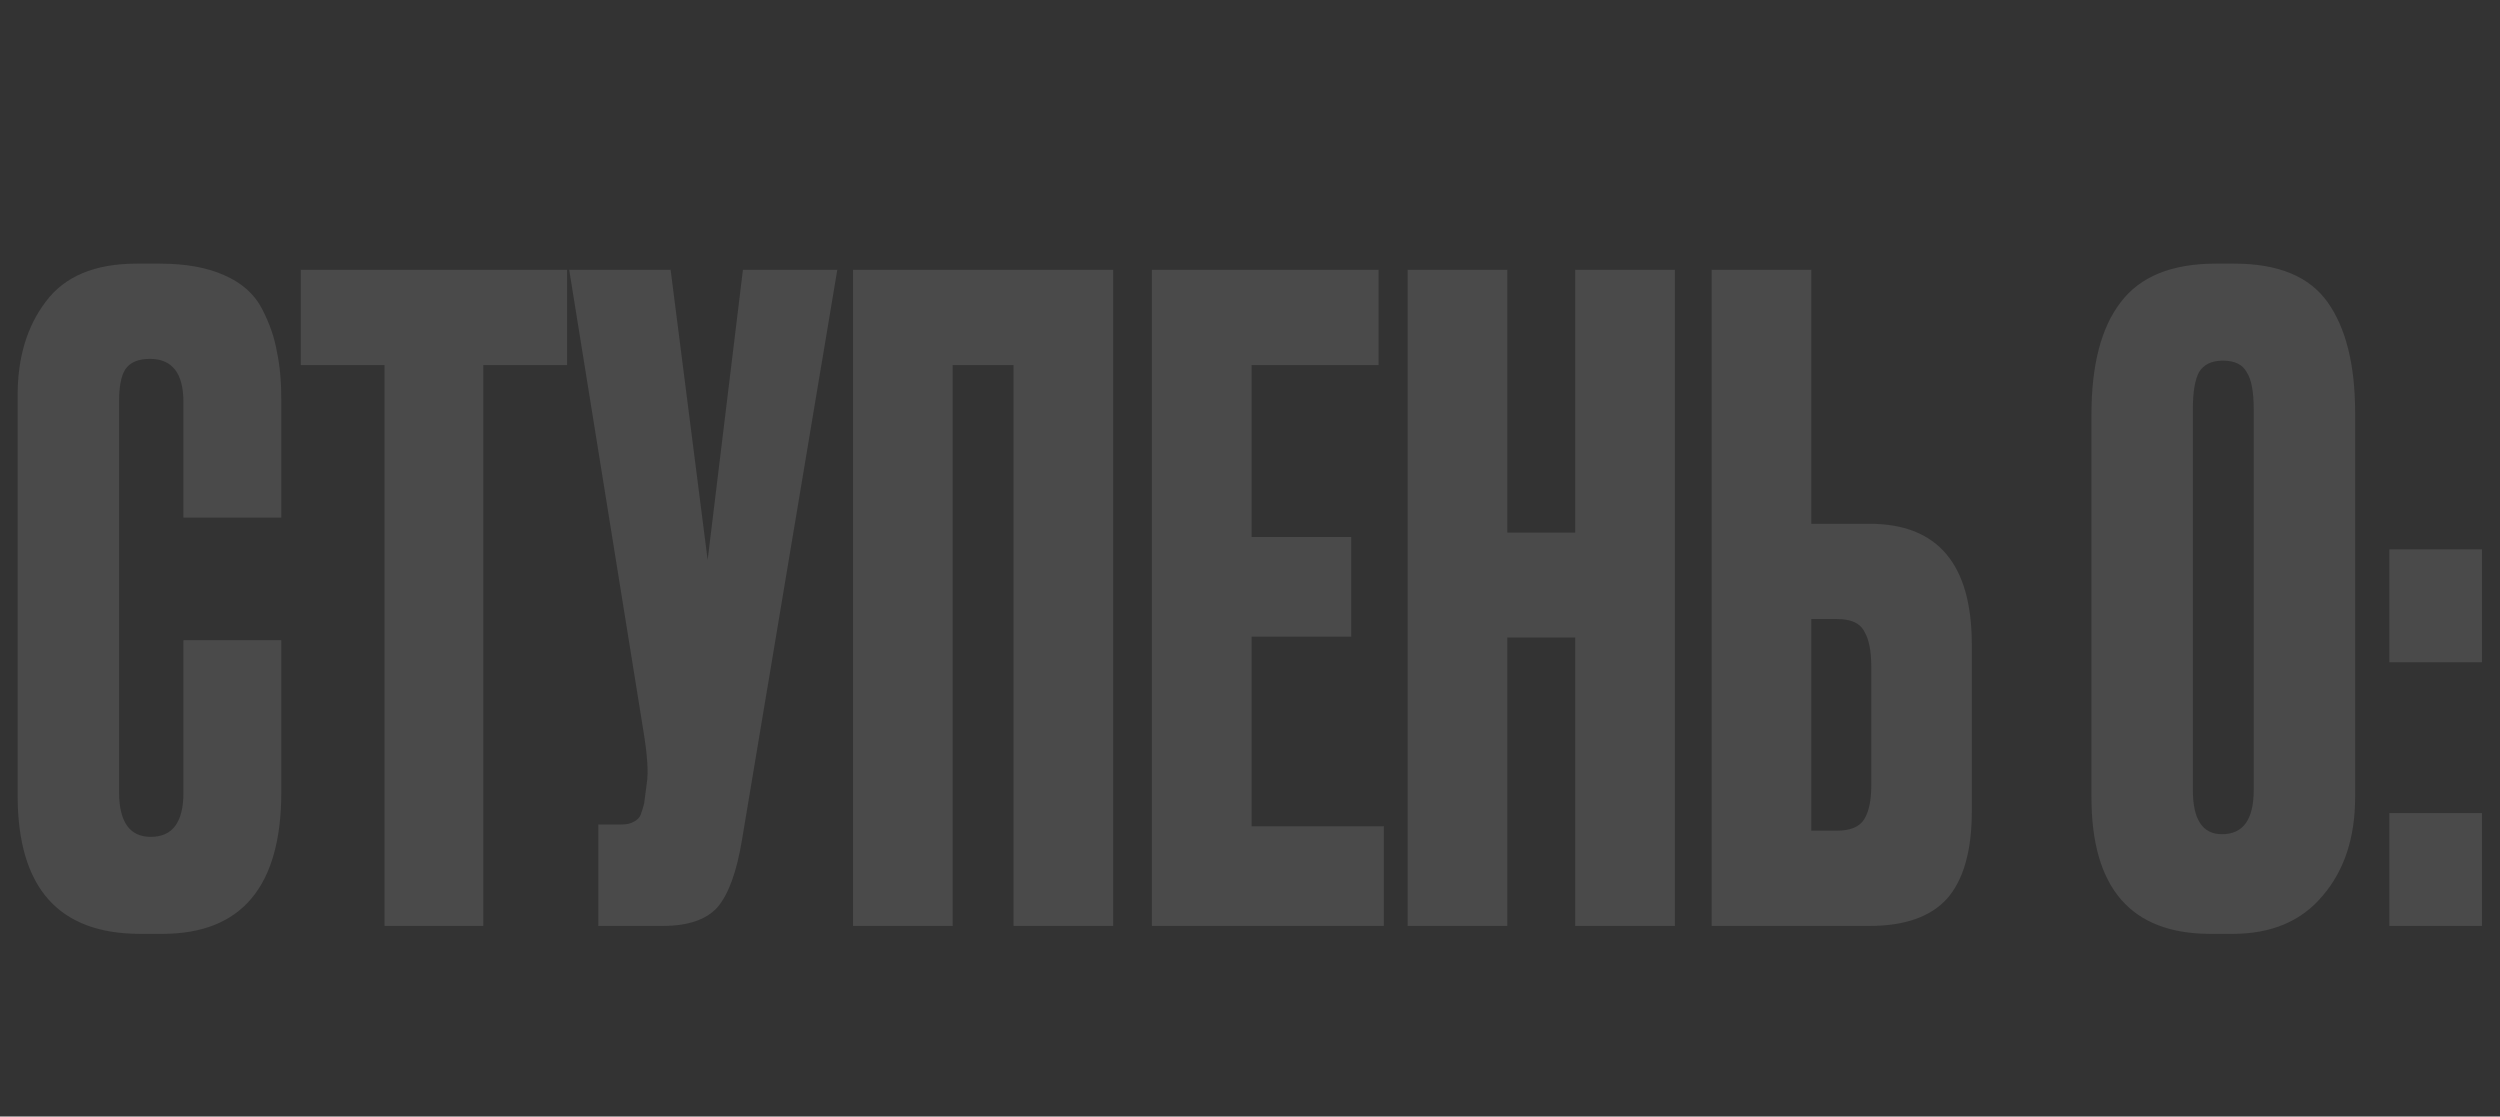
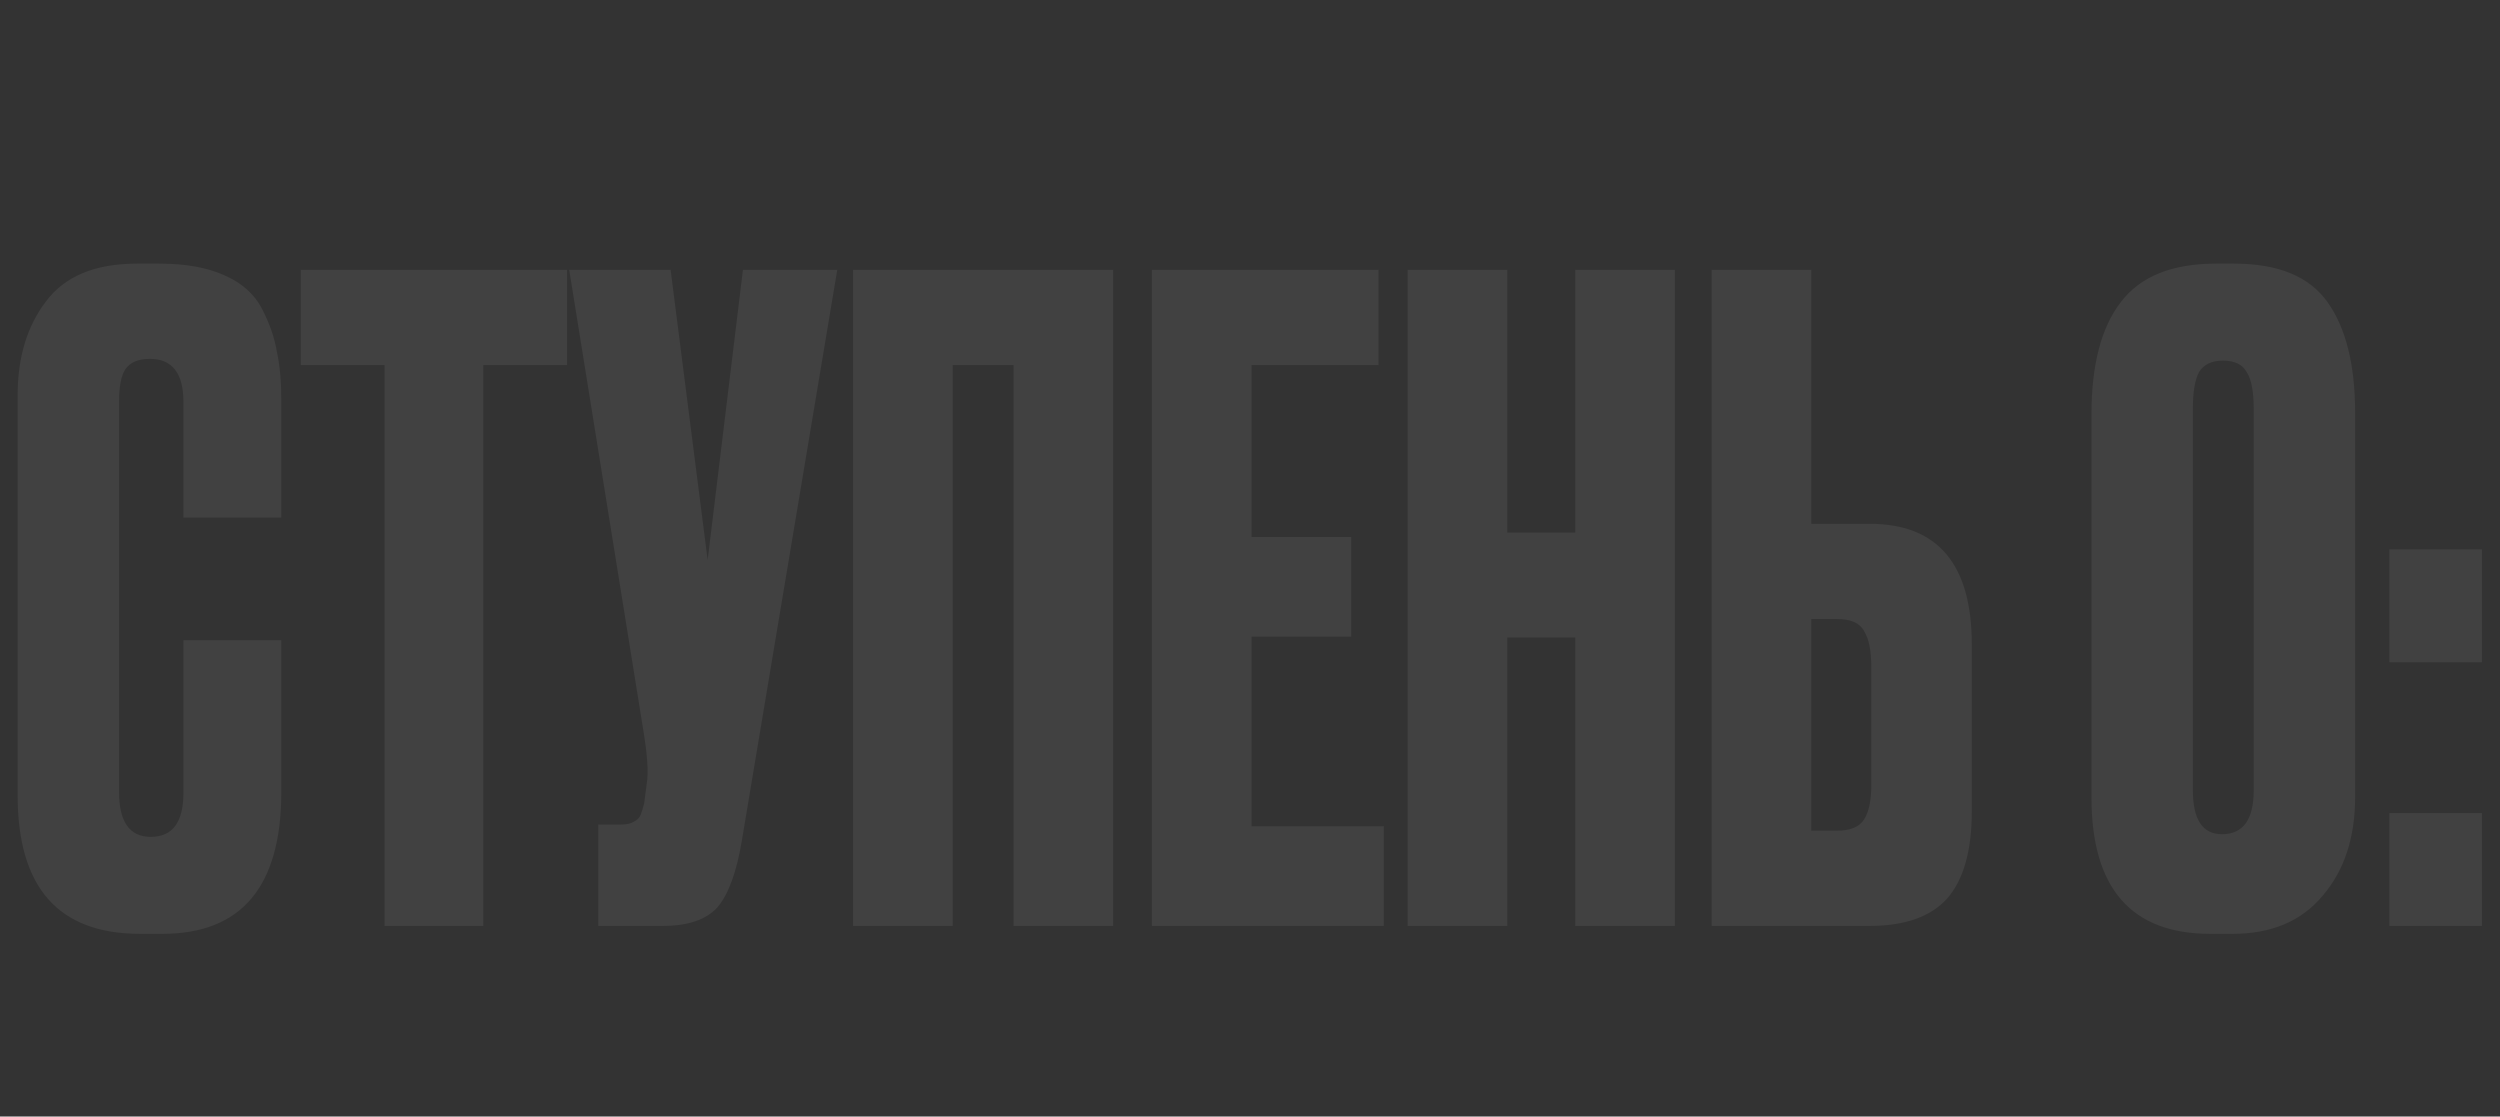
<svg xmlns="http://www.w3.org/2000/svg" width="459" height="205" viewBox="0 0 459 205" fill="none">
  <rect x="0" y="0" width="459" height="205" fill="#333333" stroke="none" />
-   <path opacity="0.05" d="M33.678 145.551V117.54H51.65V145.389C51.65 162.768 44.364 171.457 29.792 171.457H25.744C10.74 171.457 3.238 162.984 3.238 146.037V72.528C3.238 65.62 4.965 59.899 8.419 55.366C11.874 50.724 17.433 48.403 25.096 48.403H29.306C34.056 48.403 37.996 49.105 41.126 50.508C44.364 51.911 46.685 53.962 48.088 56.661C49.491 59.359 50.409 62.004 50.841 64.595C51.38 67.077 51.65 70.046 51.65 73.5V95.034H33.678V73.824C33.678 68.534 31.627 65.89 27.525 65.89C25.366 65.89 23.855 66.538 22.992 67.833C22.236 69.02 21.858 71.017 21.858 73.824V145.389C21.858 150.894 23.801 153.647 27.687 153.647C31.681 153.647 33.678 150.948 33.678 145.551ZM55.217 49.537H104.115V67.023H88.733V170H70.599V67.023H55.217V49.537ZM153.726 49.537L136.24 154.133C135.268 160.069 133.757 164.225 131.706 166.6C129.655 168.867 126.309 170 121.667 170H109.848V151.38H114.058C115.029 151.38 115.785 151.218 116.324 150.894C116.972 150.57 117.404 150.139 117.62 149.599C117.836 149.059 118.051 148.358 118.267 147.494L118.753 143.77C119.077 141.827 118.861 138.589 118.105 134.055L104.505 49.537H123.125L129.925 102.806L136.402 49.537H153.726ZM156.617 170V49.537H204.381V170H186.085V67.023H174.913V170H156.617ZM211.491 49.537H253.103V67.023H229.787V98.596H248.084V116.893H229.787V151.704H254.074V170H211.491V49.537ZM276.741 117.054V170H258.445V49.537H276.741V97.787H289.208V49.537H307.504V170H289.208V117.054H276.741ZM332.557 96.168H343.243C355.764 96.168 362.025 103.562 362.025 118.35V148.951C362.025 156.183 360.514 161.527 357.491 164.981C354.469 168.327 349.719 170 343.243 170H314.26V49.537H332.557V96.168ZM332.557 152.513H337.252C339.735 152.513 341.408 151.812 342.271 150.409C343.135 149.005 343.567 146.954 343.567 144.256V122.398C343.567 119.483 343.135 117.324 342.271 115.921C341.516 114.41 339.843 113.654 337.252 113.654H332.557V152.513ZM432.402 75.767V146.361C432.402 153.809 430.406 159.853 426.412 164.495C422.526 169.136 417.021 171.457 409.897 171.457H405.849C391.277 171.457 383.991 163.092 383.991 146.361V76.091C383.991 67.023 385.772 60.169 389.334 55.528C392.896 50.778 398.725 48.403 406.82 48.403H410.22C418.316 48.403 424.037 50.778 427.383 55.528C430.729 60.277 432.402 67.023 432.402 75.767ZM413.782 145.065V75.119C413.782 71.881 413.351 69.614 412.487 68.319C411.732 66.915 410.274 66.214 408.116 66.214C406.065 66.214 404.607 66.915 403.744 68.319C402.988 69.722 402.61 71.989 402.61 75.119V145.065C402.61 150.463 404.392 153.161 407.954 153.161C411.84 153.161 413.782 150.463 413.782 145.065ZM455.689 149.275V170H438.688V149.275H455.689ZM455.689 100.863V121.588H438.688V100.863H455.689Z" fill="white" />
  <path opacity="0.07" d="M33.678 145.551V117.54H51.65V145.389C51.65 162.768 44.364 171.457 29.792 171.457H25.744C10.74 171.457 3.238 162.984 3.238 146.037V72.528C3.238 65.62 4.965 59.899 8.419 55.366C11.874 50.724 17.433 48.403 25.096 48.403H29.306C34.056 48.403 37.996 49.105 41.126 50.508C44.364 51.911 46.685 53.962 48.088 56.661C49.491 59.359 50.409 62.004 50.841 64.595C51.38 67.077 51.65 70.046 51.65 73.5V95.034H33.678V73.824C33.678 68.534 31.627 65.89 27.525 65.89C25.366 65.89 23.855 66.538 22.992 67.833C22.236 69.02 21.858 71.017 21.858 73.824V145.389C21.858 150.894 23.801 153.647 27.687 153.647C31.681 153.647 33.678 150.948 33.678 145.551ZM55.217 49.537H104.115V67.023H88.733V170H70.599V67.023H55.217V49.537ZM153.726 49.537L136.24 154.133C135.268 160.069 133.757 164.225 131.706 166.6C129.655 168.867 126.309 170 121.667 170H109.848V151.38H114.058C115.029 151.38 115.785 151.218 116.324 150.894C116.972 150.57 117.404 150.139 117.62 149.599C117.836 149.059 118.051 148.358 118.267 147.494L118.753 143.77C119.077 141.827 118.861 138.589 118.105 134.055L104.505 49.537H123.125L129.925 102.806L136.402 49.537H153.726ZM156.617 170V49.537H204.381V170H186.085V67.023H174.913V170H156.617ZM211.491 49.537H253.103V67.023H229.787V98.596H248.084V116.893H229.787V151.704H254.074V170H211.491V49.537ZM276.741 117.054V170H258.445V49.537H276.741V97.787H289.208V49.537H307.504V170H289.208V117.054H276.741ZM332.557 96.168H343.243C355.764 96.168 362.025 103.562 362.025 118.35V148.951C362.025 156.183 360.514 161.527 357.491 164.981C354.469 168.327 349.719 170 343.243 170H314.26V49.537H332.557V96.168ZM332.557 152.513H337.252C339.735 152.513 341.408 151.812 342.271 150.409C343.135 149.005 343.567 146.954 343.567 144.256V122.398C343.567 119.483 343.135 117.324 342.271 115.921C341.516 114.41 339.843 113.654 337.252 113.654H332.557V152.513ZM432.402 75.767V146.361C432.402 153.809 430.406 159.853 426.412 164.495C422.526 169.136 417.021 171.457 409.897 171.457H405.849C391.277 171.457 383.991 163.092 383.991 146.361V76.091C383.991 67.023 385.772 60.169 389.334 55.528C392.896 50.778 398.725 48.403 406.82 48.403H410.22C418.316 48.403 424.037 50.778 427.383 55.528C430.729 60.277 432.402 67.023 432.402 75.767ZM413.782 145.065V75.119C413.782 71.881 413.351 69.614 412.487 68.319C411.732 66.915 410.274 66.214 408.116 66.214C406.065 66.214 404.607 66.915 403.744 68.319C402.988 69.722 402.61 71.989 402.61 75.119V145.065C402.61 150.463 404.392 153.161 407.954 153.161C411.84 153.161 413.782 150.463 413.782 145.065ZM455.689 149.275V170H438.688V149.275H455.689ZM455.689 100.863V121.588H438.688V100.863H455.689Z" fill="white" />
</svg>